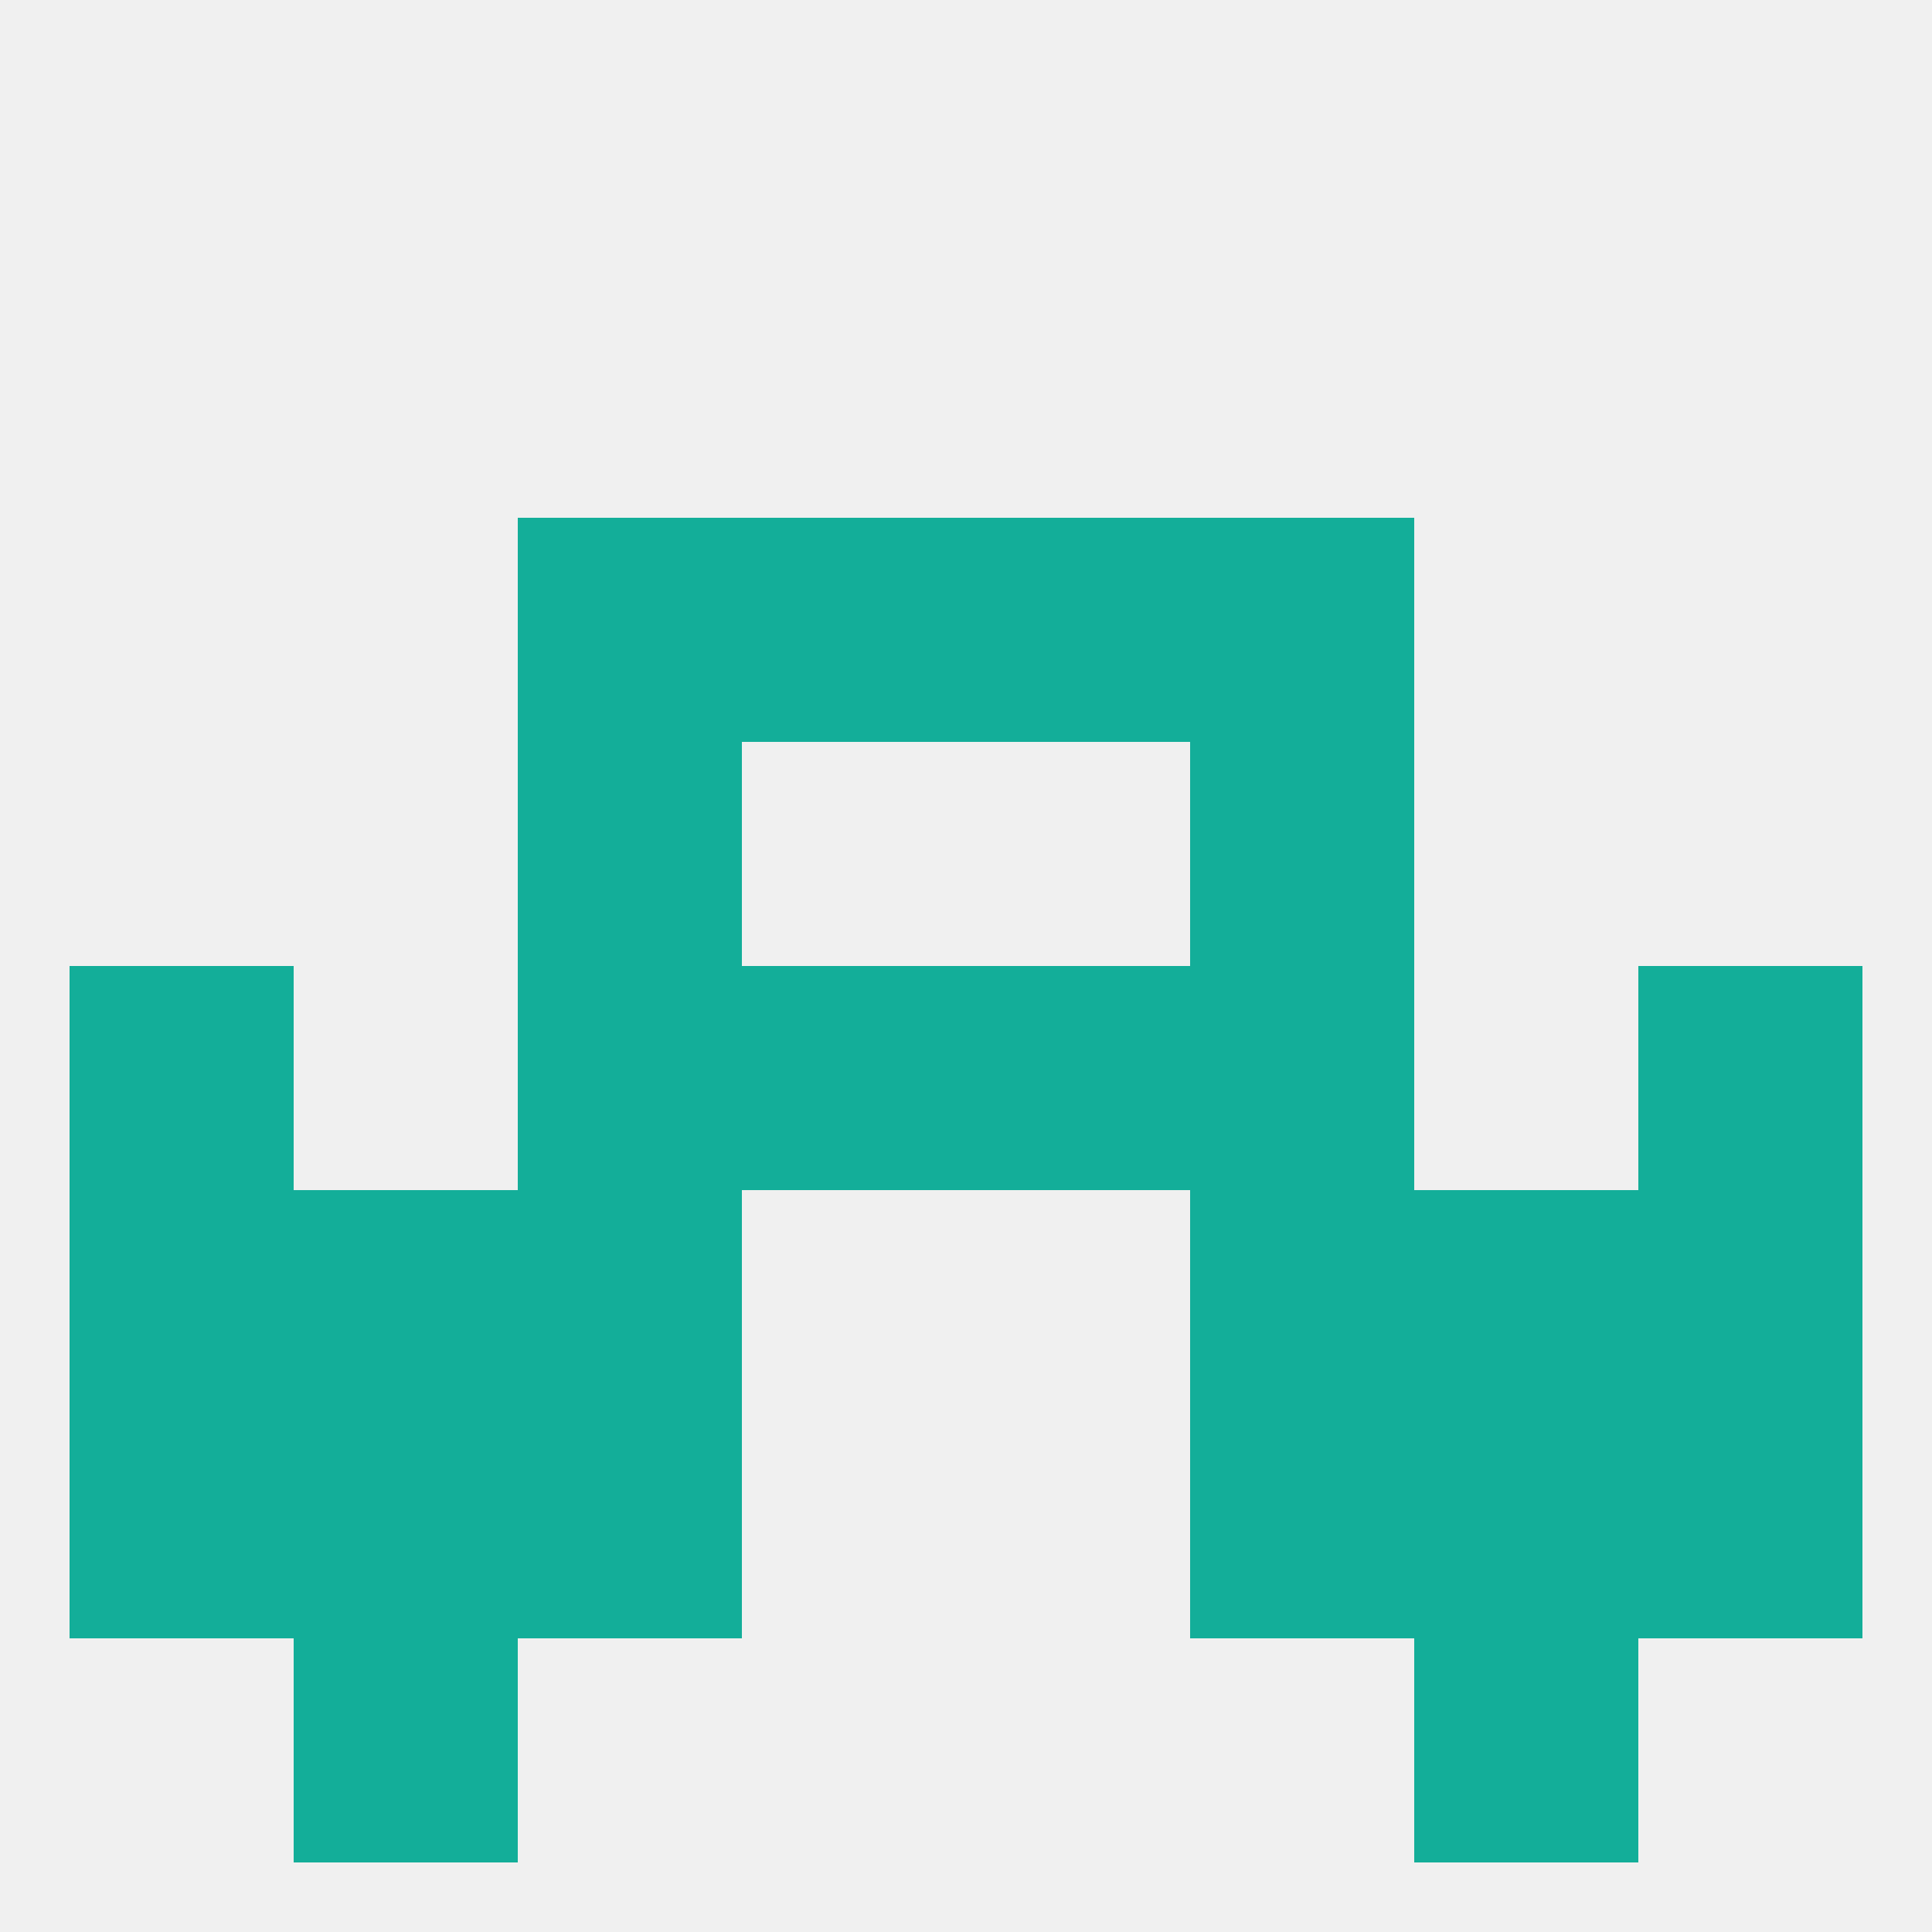
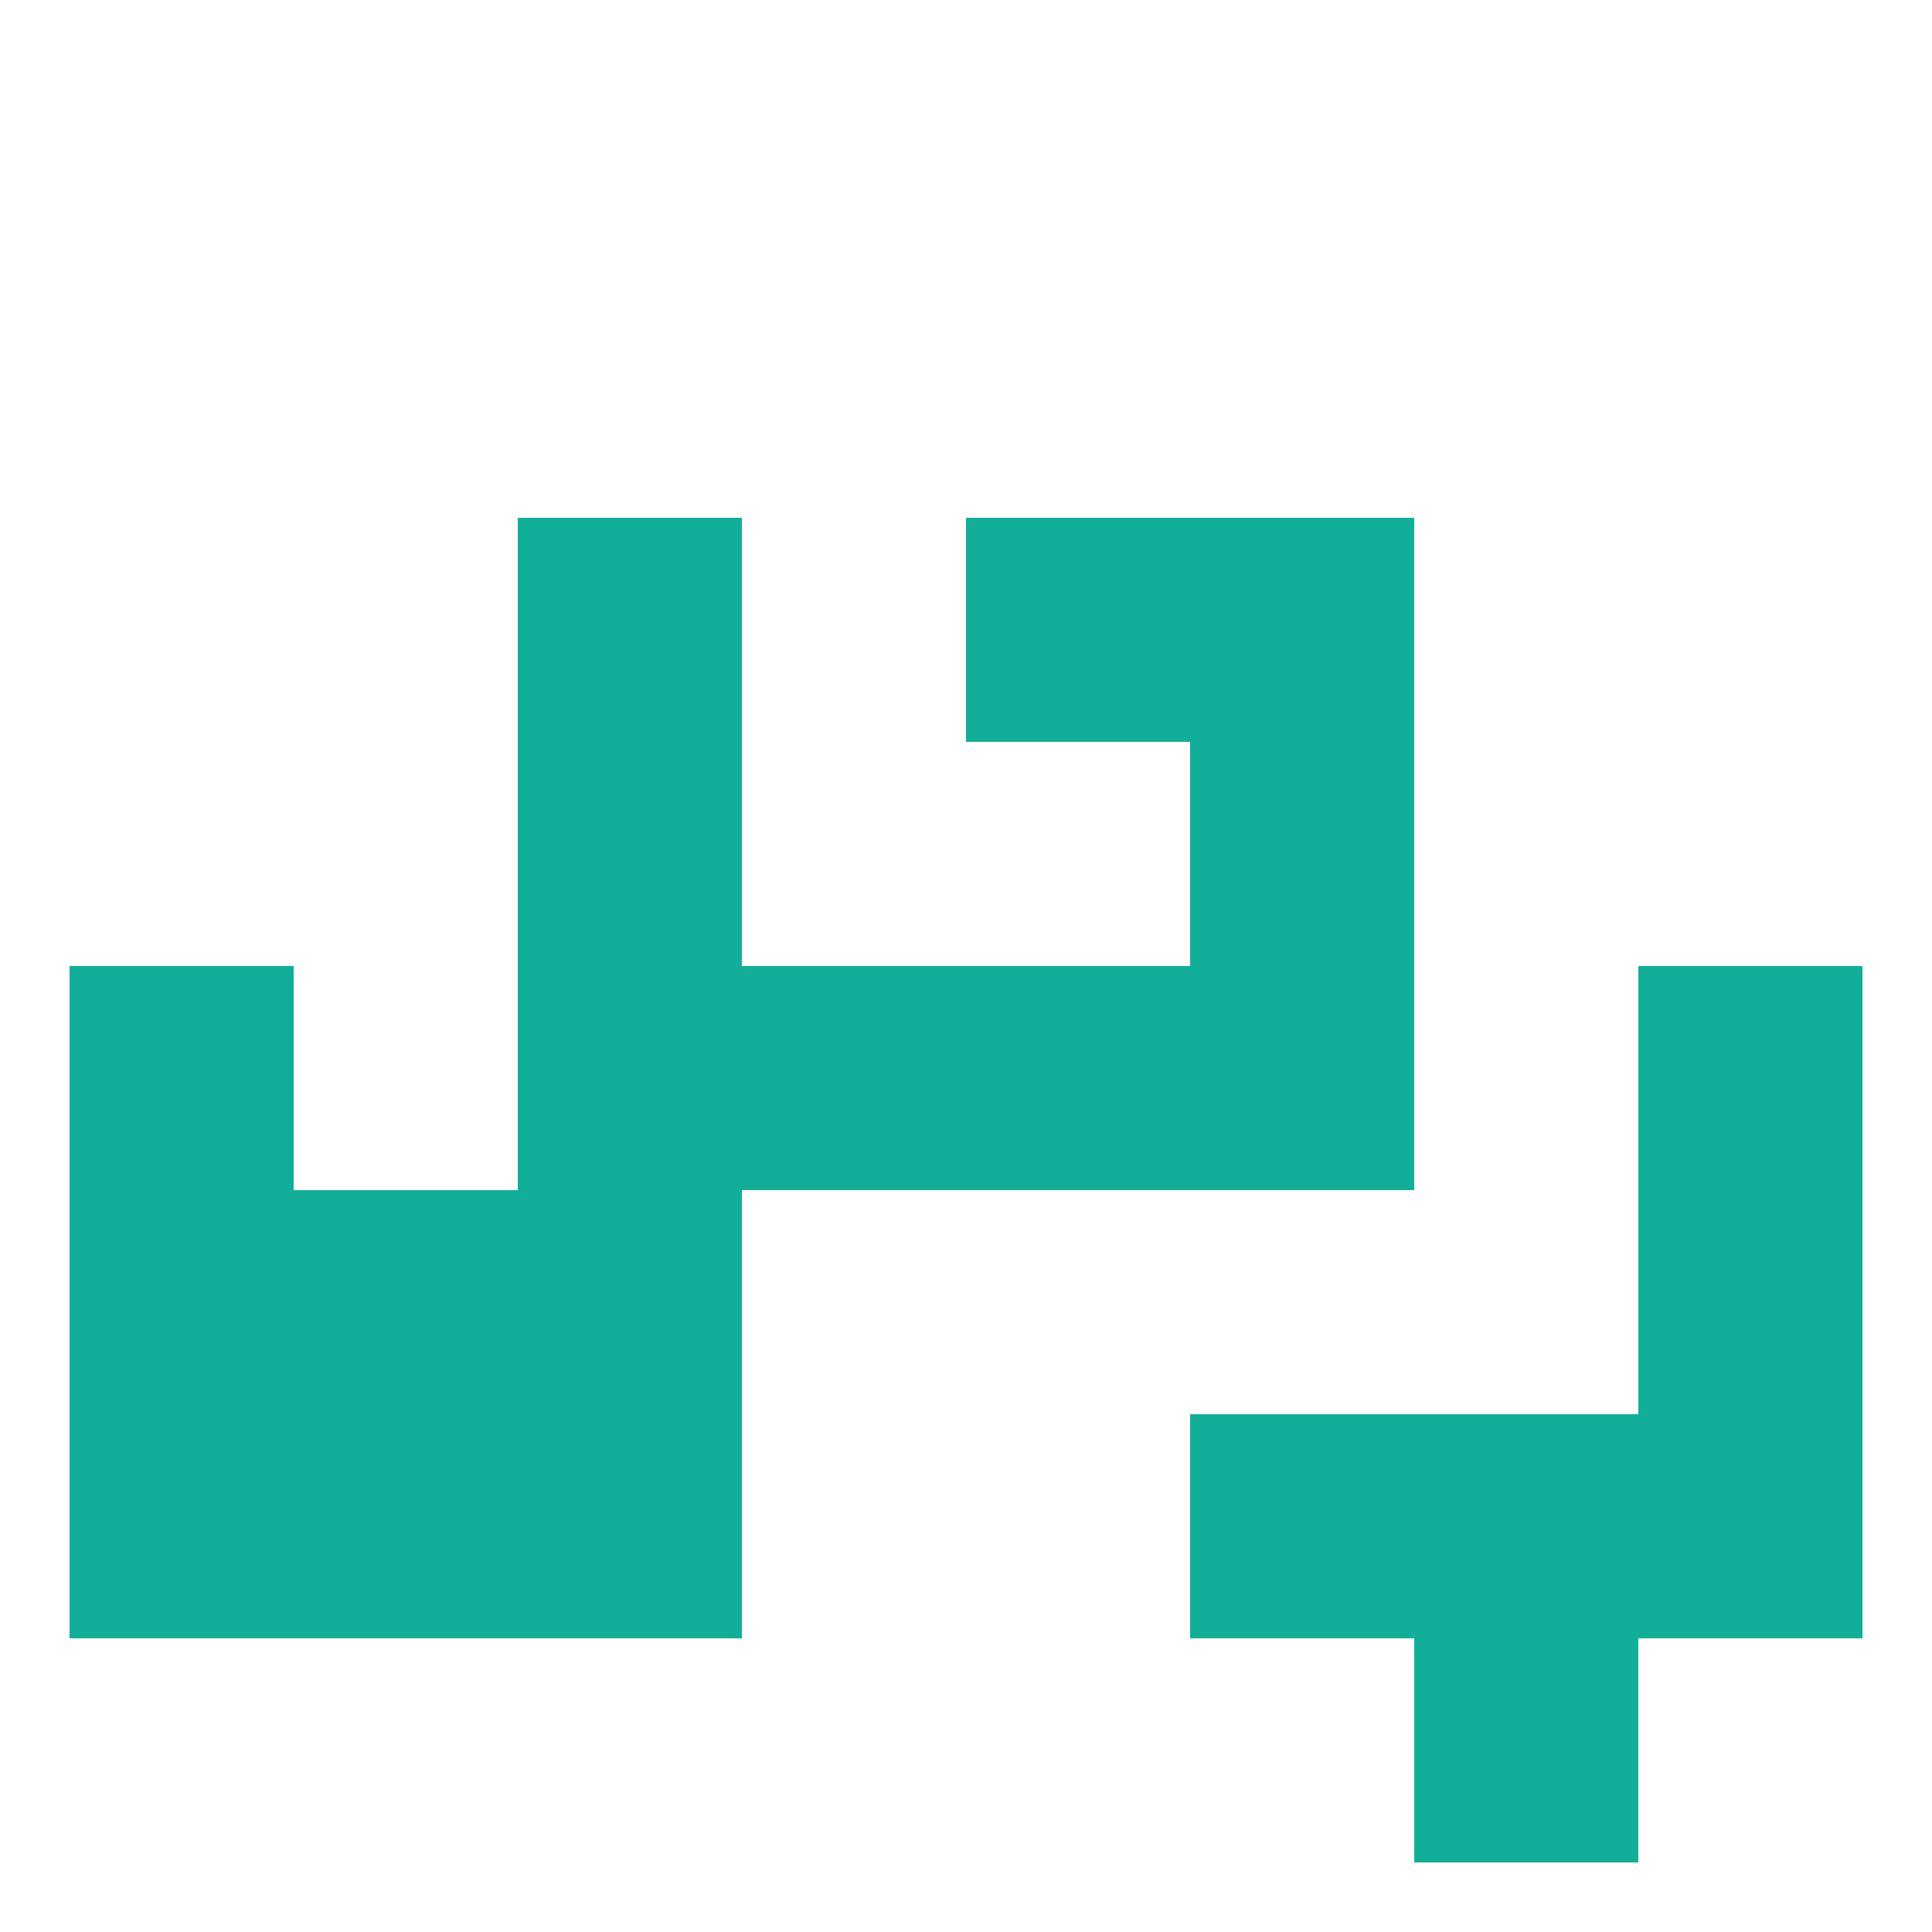
<svg xmlns="http://www.w3.org/2000/svg" version="1.1" baseprofile="full" width="250" height="250" viewBox="0 0 250 250">
-   <rect width="100%" height="100%" fill="rgba(240,240,240,255)" />
  <rect x="67" y="96" width="29" height="29" fill="rgba(19,174,153,255)" />
  <rect x="154" y="96" width="29" height="29" fill="rgba(19,174,153,255)" />
  <rect x="154" y="67" width="29" height="29" fill="rgba(19,174,153,255)" />
-   <rect x="96" y="67" width="29" height="29" fill="rgba(19,174,153,255)" />
  <rect x="125" y="67" width="29" height="29" fill="rgba(19,174,153,255)" />
  <rect x="67" y="67" width="29" height="29" fill="rgba(19,174,153,255)" />
  <rect x="67" y="125" width="29" height="29" fill="rgba(19,174,153,255)" />
  <rect x="154" y="125" width="29" height="29" fill="rgba(19,174,153,255)" />
  <rect x="9" y="125" width="29" height="29" fill="rgba(19,174,153,255)" />
  <rect x="212" y="125" width="29" height="29" fill="rgba(19,174,153,255)" />
  <rect x="96" y="125" width="29" height="29" fill="rgba(19,174,153,255)" />
  <rect x="125" y="125" width="29" height="29" fill="rgba(19,174,153,255)" />
-   <rect x="183" y="154" width="29" height="29" fill="rgba(19,174,153,255)" />
  <rect x="67" y="154" width="29" height="29" fill="rgba(19,174,153,255)" />
-   <rect x="154" y="154" width="29" height="29" fill="rgba(19,174,153,255)" />
  <rect x="9" y="154" width="29" height="29" fill="rgba(19,174,153,255)" />
  <rect x="212" y="154" width="29" height="29" fill="rgba(19,174,153,255)" />
  <rect x="38" y="154" width="29" height="29" fill="rgba(19,174,153,255)" />
  <rect x="154" y="183" width="29" height="29" fill="rgba(19,174,153,255)" />
  <rect x="9" y="183" width="29" height="29" fill="rgba(19,174,153,255)" />
  <rect x="212" y="183" width="29" height="29" fill="rgba(19,174,153,255)" />
  <rect x="38" y="183" width="29" height="29" fill="rgba(19,174,153,255)" />
  <rect x="183" y="183" width="29" height="29" fill="rgba(19,174,153,255)" />
  <rect x="67" y="183" width="29" height="29" fill="rgba(19,174,153,255)" />
-   <rect x="38" y="212" width="29" height="29" fill="rgba(19,174,153,255)" />
  <rect x="183" y="212" width="29" height="29" fill="rgba(19,174,153,255)" />
</svg>